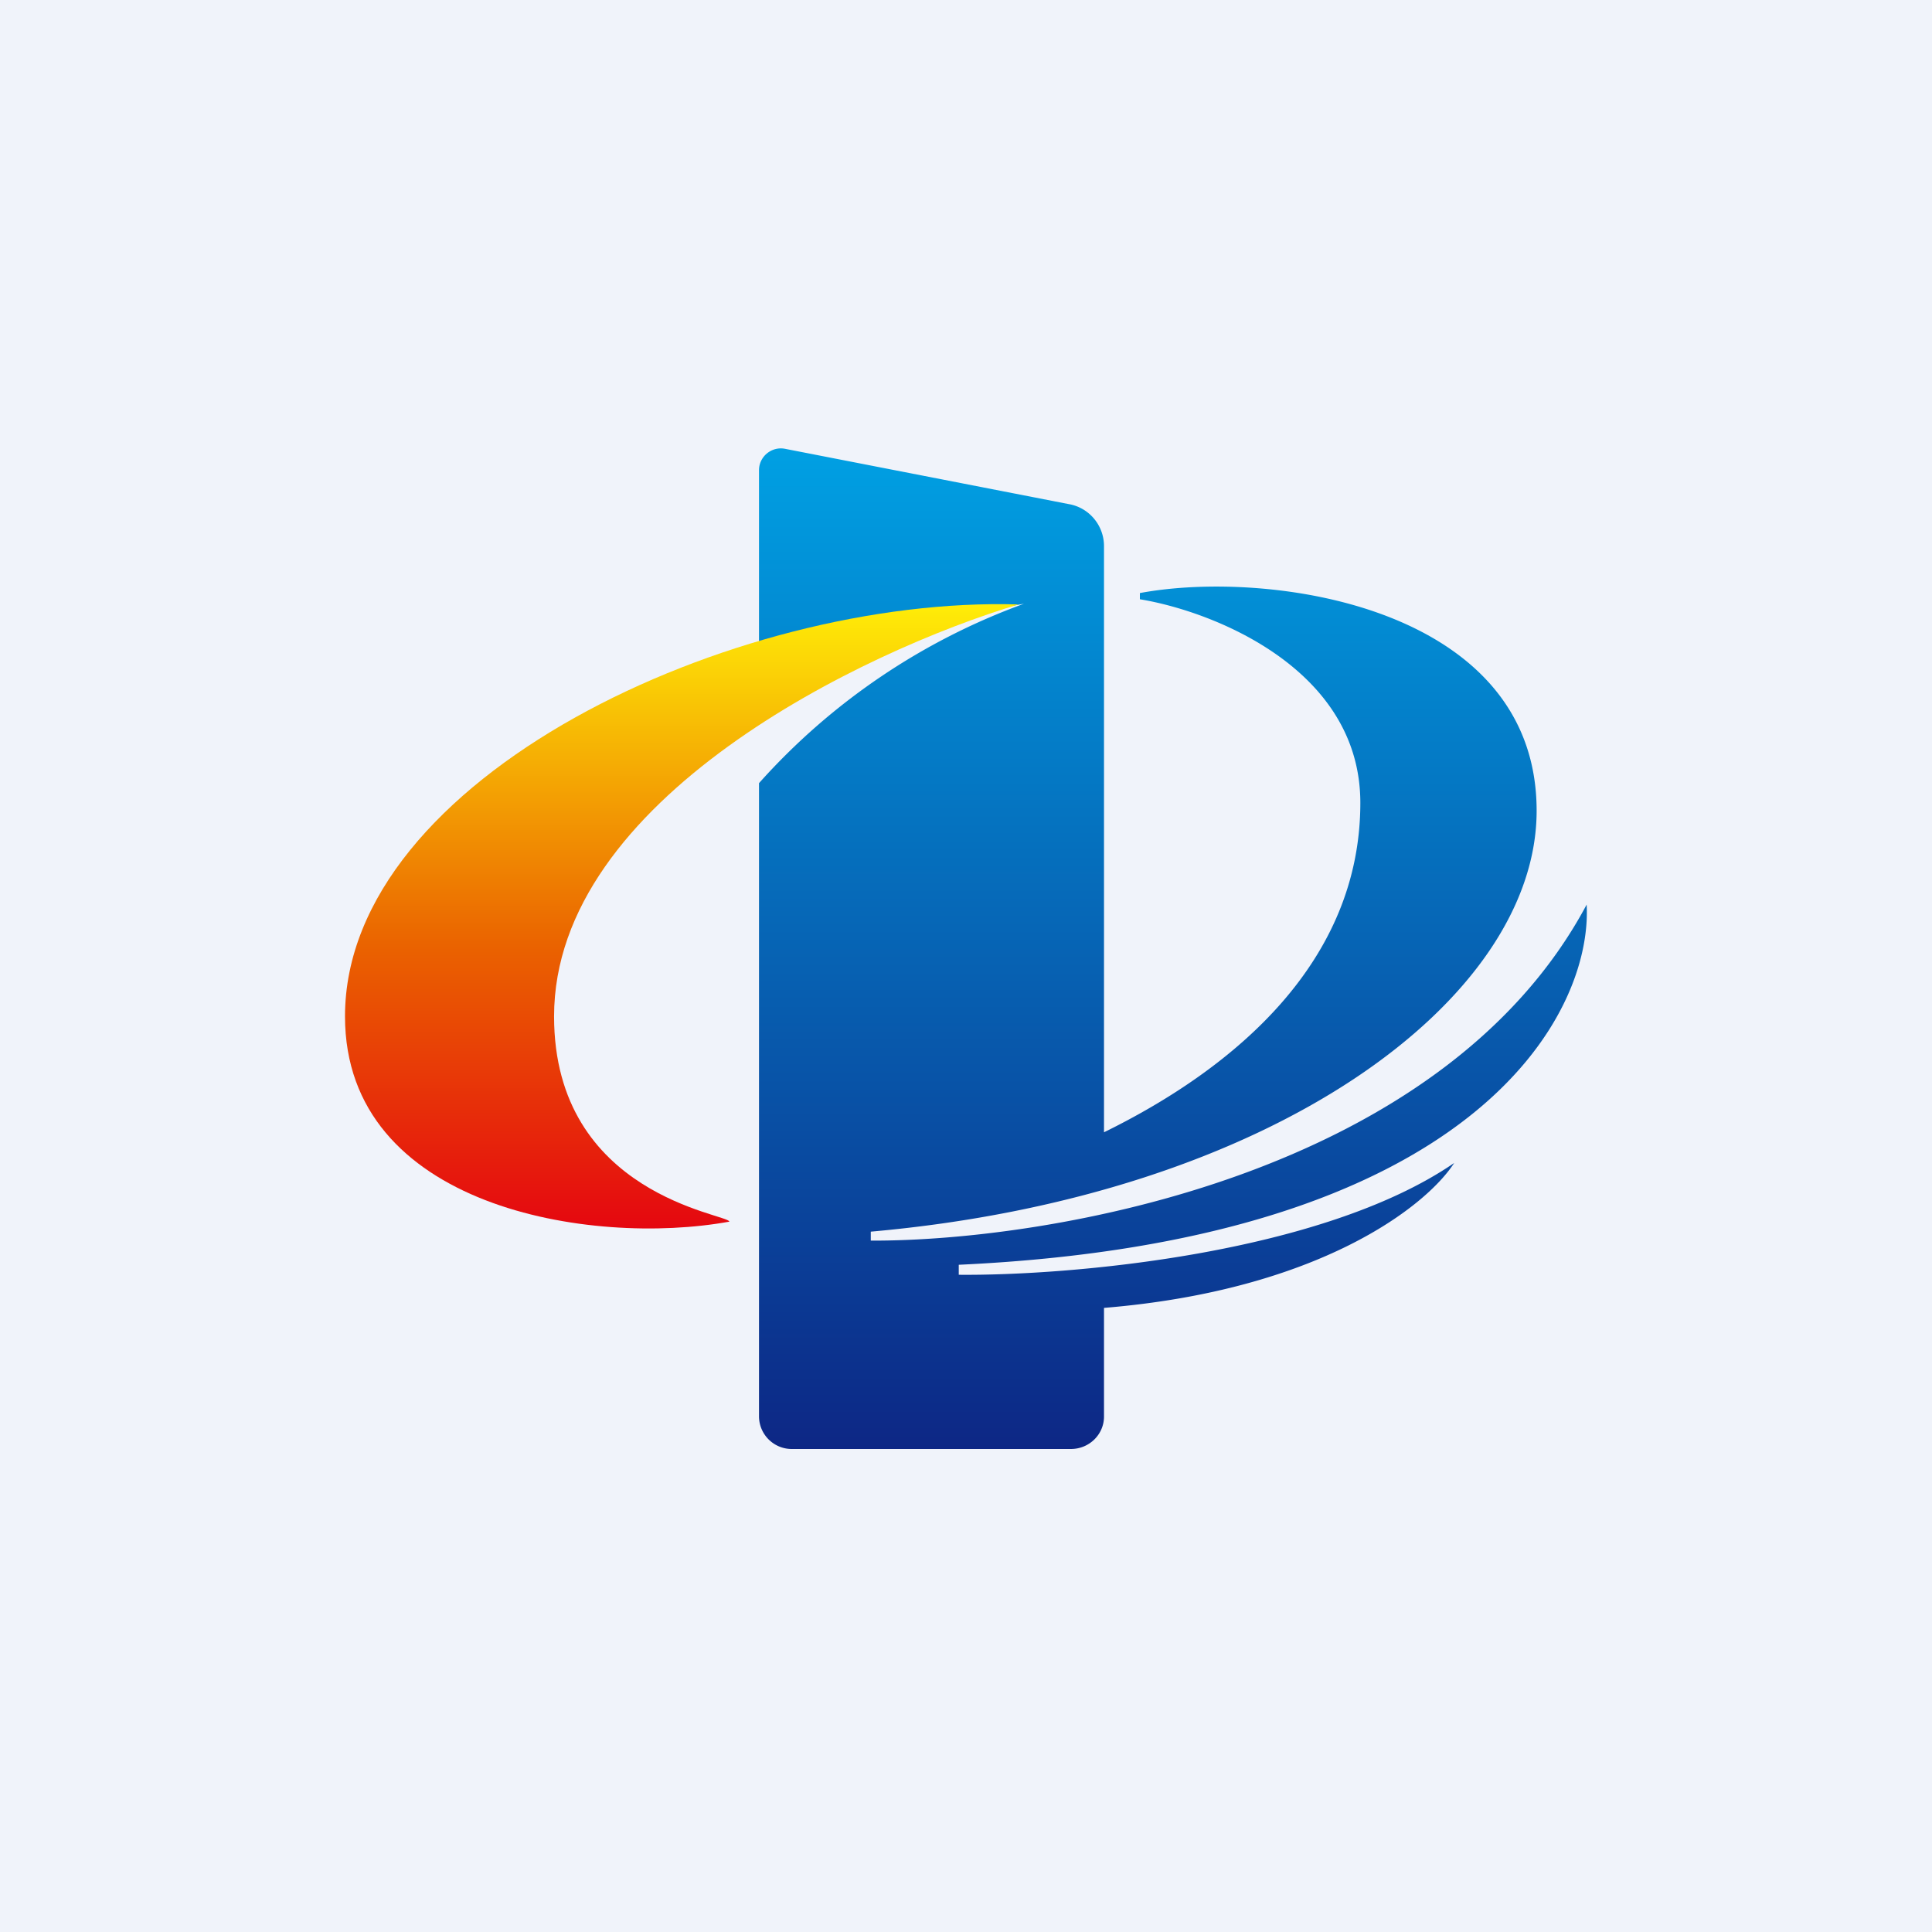
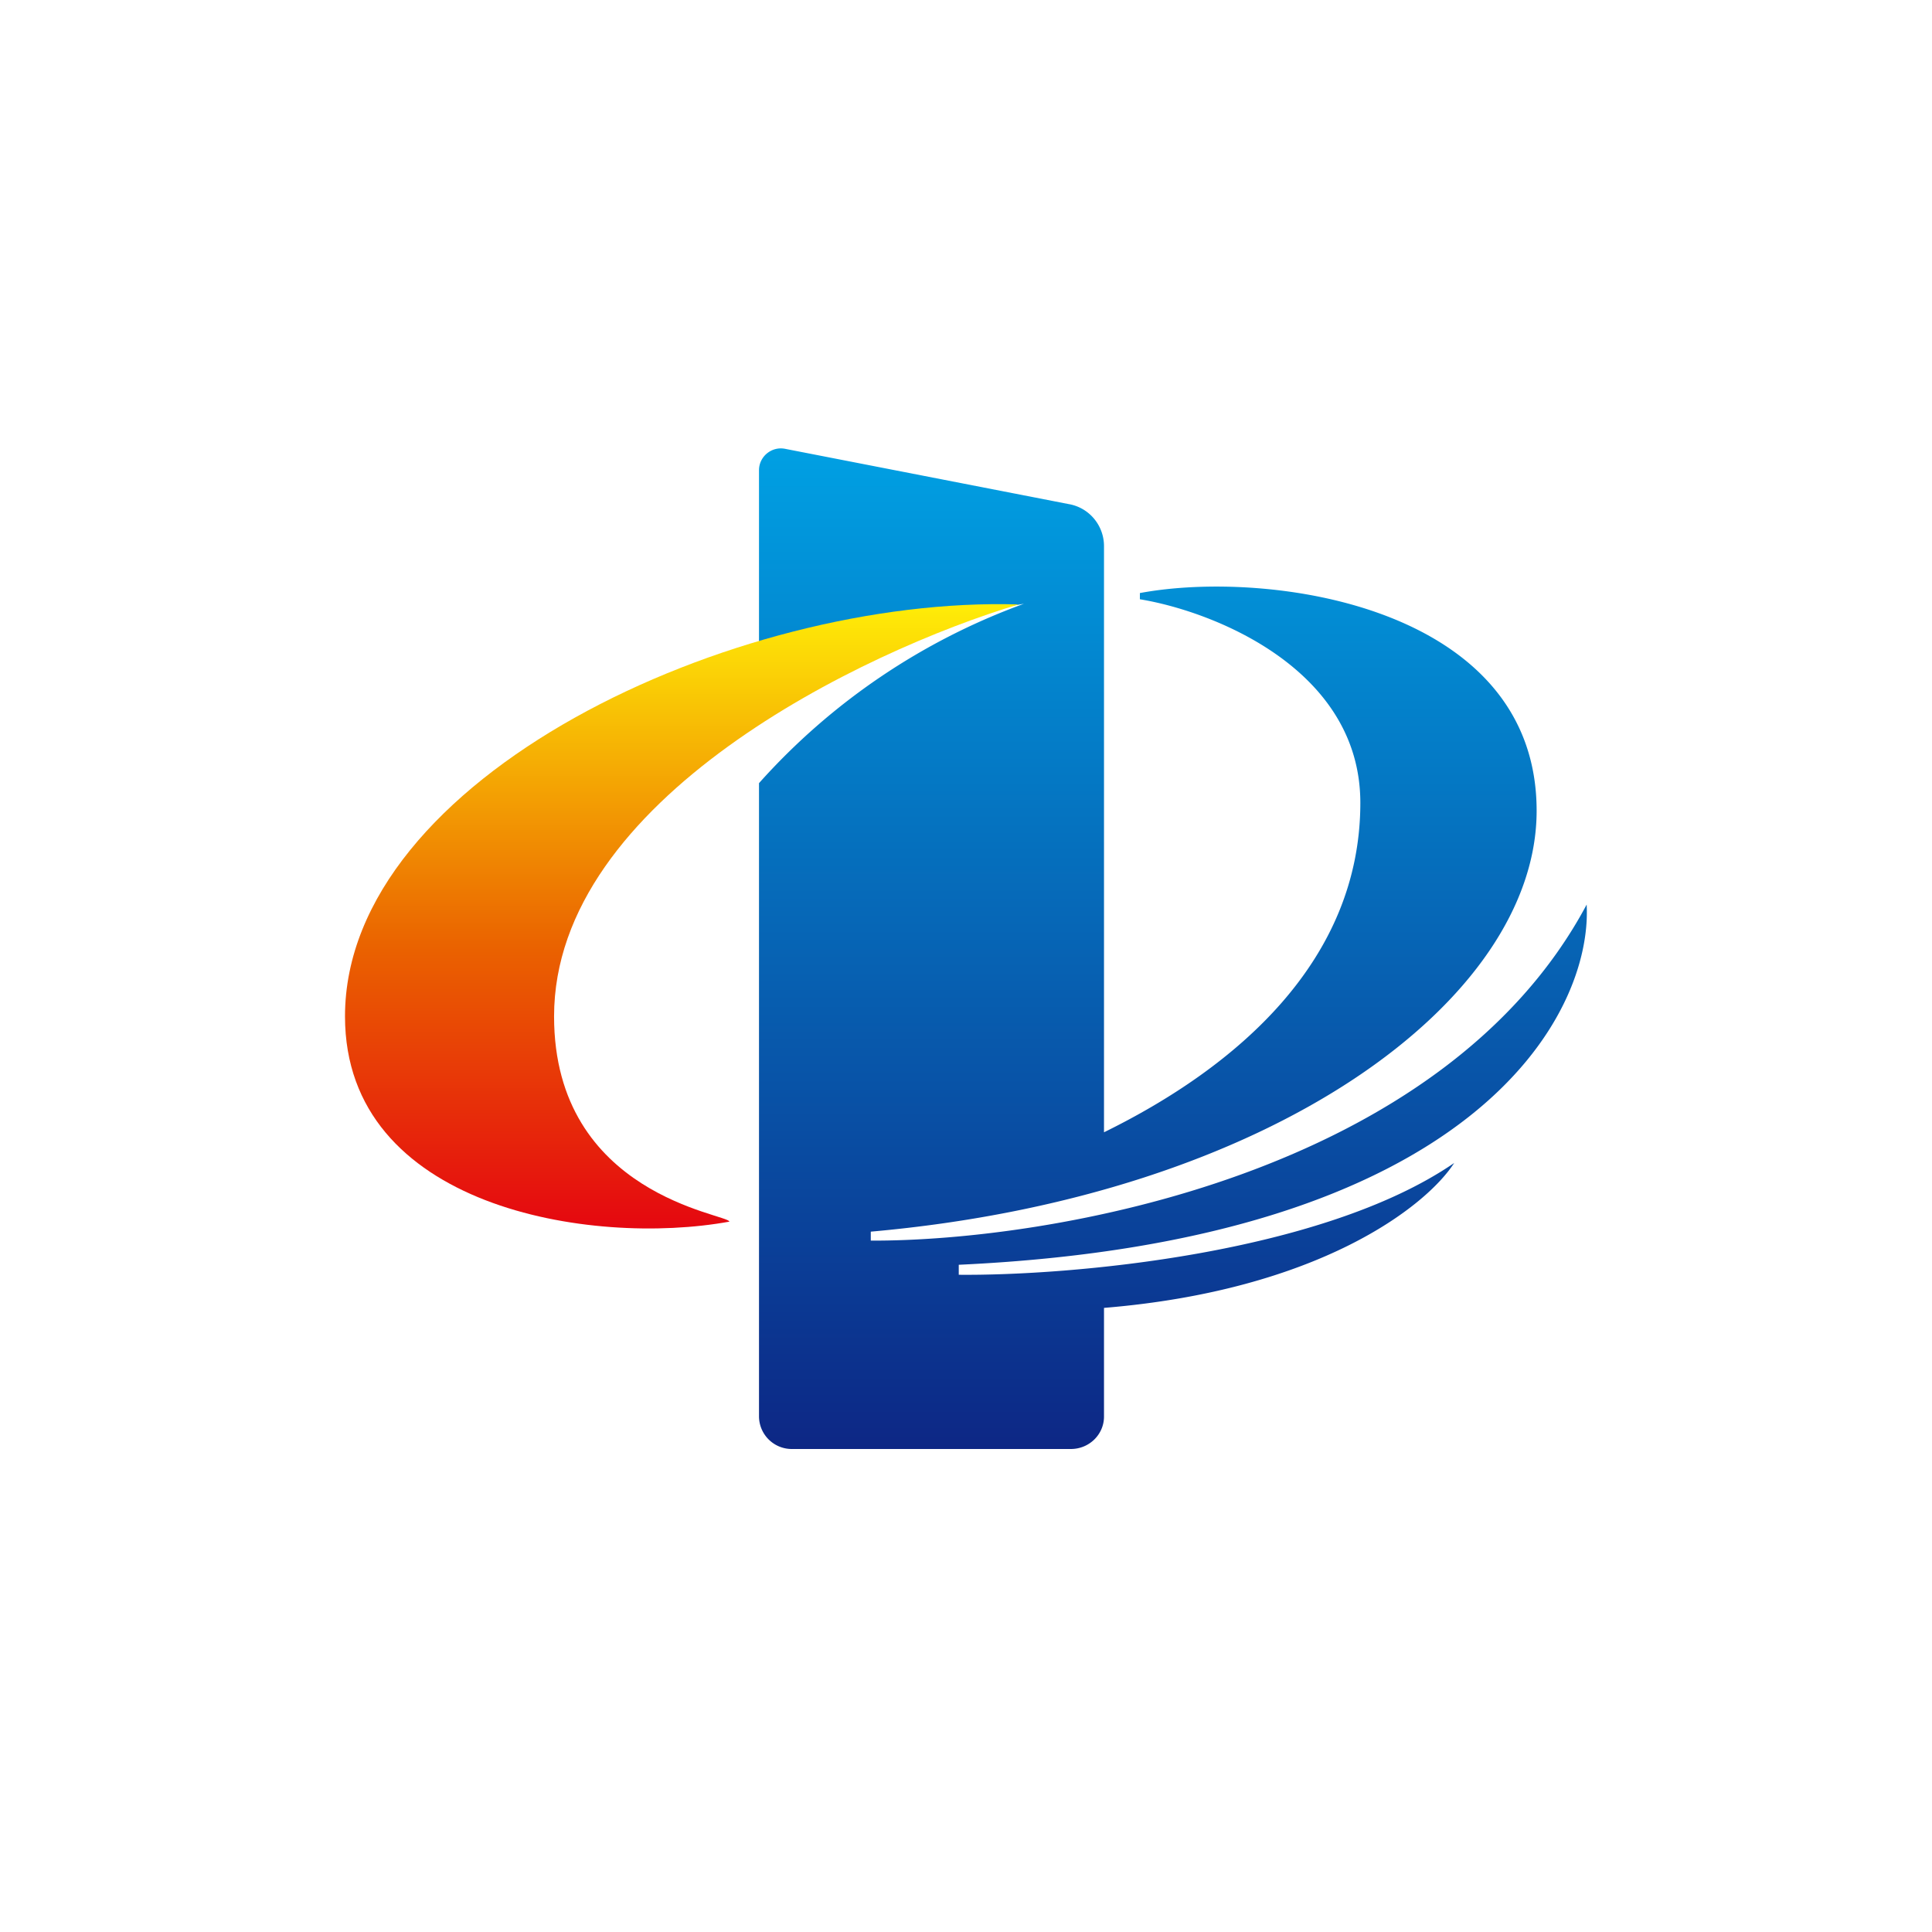
<svg xmlns="http://www.w3.org/2000/svg" width="56" height="56" viewBox="0 0 56 56">
-   <path fill="#F0F3FA" d="M0 0h56v56H0z" />
  <path d="M22 19.2v-5.57c0-.4.37-.7.76-.62l8.21 1.6c.6.1 1.03.62 1.03 1.22v16.99c3.85-1.89 7.43-4.97 7.43-9.55 0-3.88-4.26-5.55-6.39-5.9v-.18c3.75-.7 11.5.38 11.5 6.31 0 5.48-7.67 11.17-19.3 12.2v.26c5.17.02 16.57-1.9 20.75-9.74.17 3.2-3.25 9.75-18.2 10.44v.29c3.18.03 10.5-.59 14.36-3.24-.82 1.27-3.94 3.69-10.15 4.2v3.15c0 .52-.43.94-.96.94h-8.08a.95.95 0 0 1-.96-.94V22.7a18.99 18.99 0 0 1 7.68-5.2c-.56.1-2.4.43-5.3 1-1.1.22-1.86.47-2.38.7Z" fill="url(#a)" />
  <path d="M10 29.46c0 5.54 7.13 6.68 11.14 5.95 0-.22-5.08-.75-5.08-5.95 0-6.3 8.97-10.59 13.46-11.94C21.26 17.27 10 22.54 10 29.46Z" fill="url(#b)" />
  <defs>
    <linearGradient id="a" x1="34.13" y1="13" x2="34.13" y2="42" gradientUnits="userSpaceOnUse">
      <stop stop-color="#00A0E3" />
      <stop offset="1" stop-color="#0D2785" />
    </linearGradient>
    <linearGradient id="b" x1="19.76" y1="17.51" x2="19.76" y2="35.61" gradientUnits="userSpaceOnUse">
      <stop stop-color="#FFED07" />
      <stop offset=".55" stop-color="#EA6200" />
      <stop offset="1" stop-color="#E50710" />
    </linearGradient>
  </defs>
</svg>